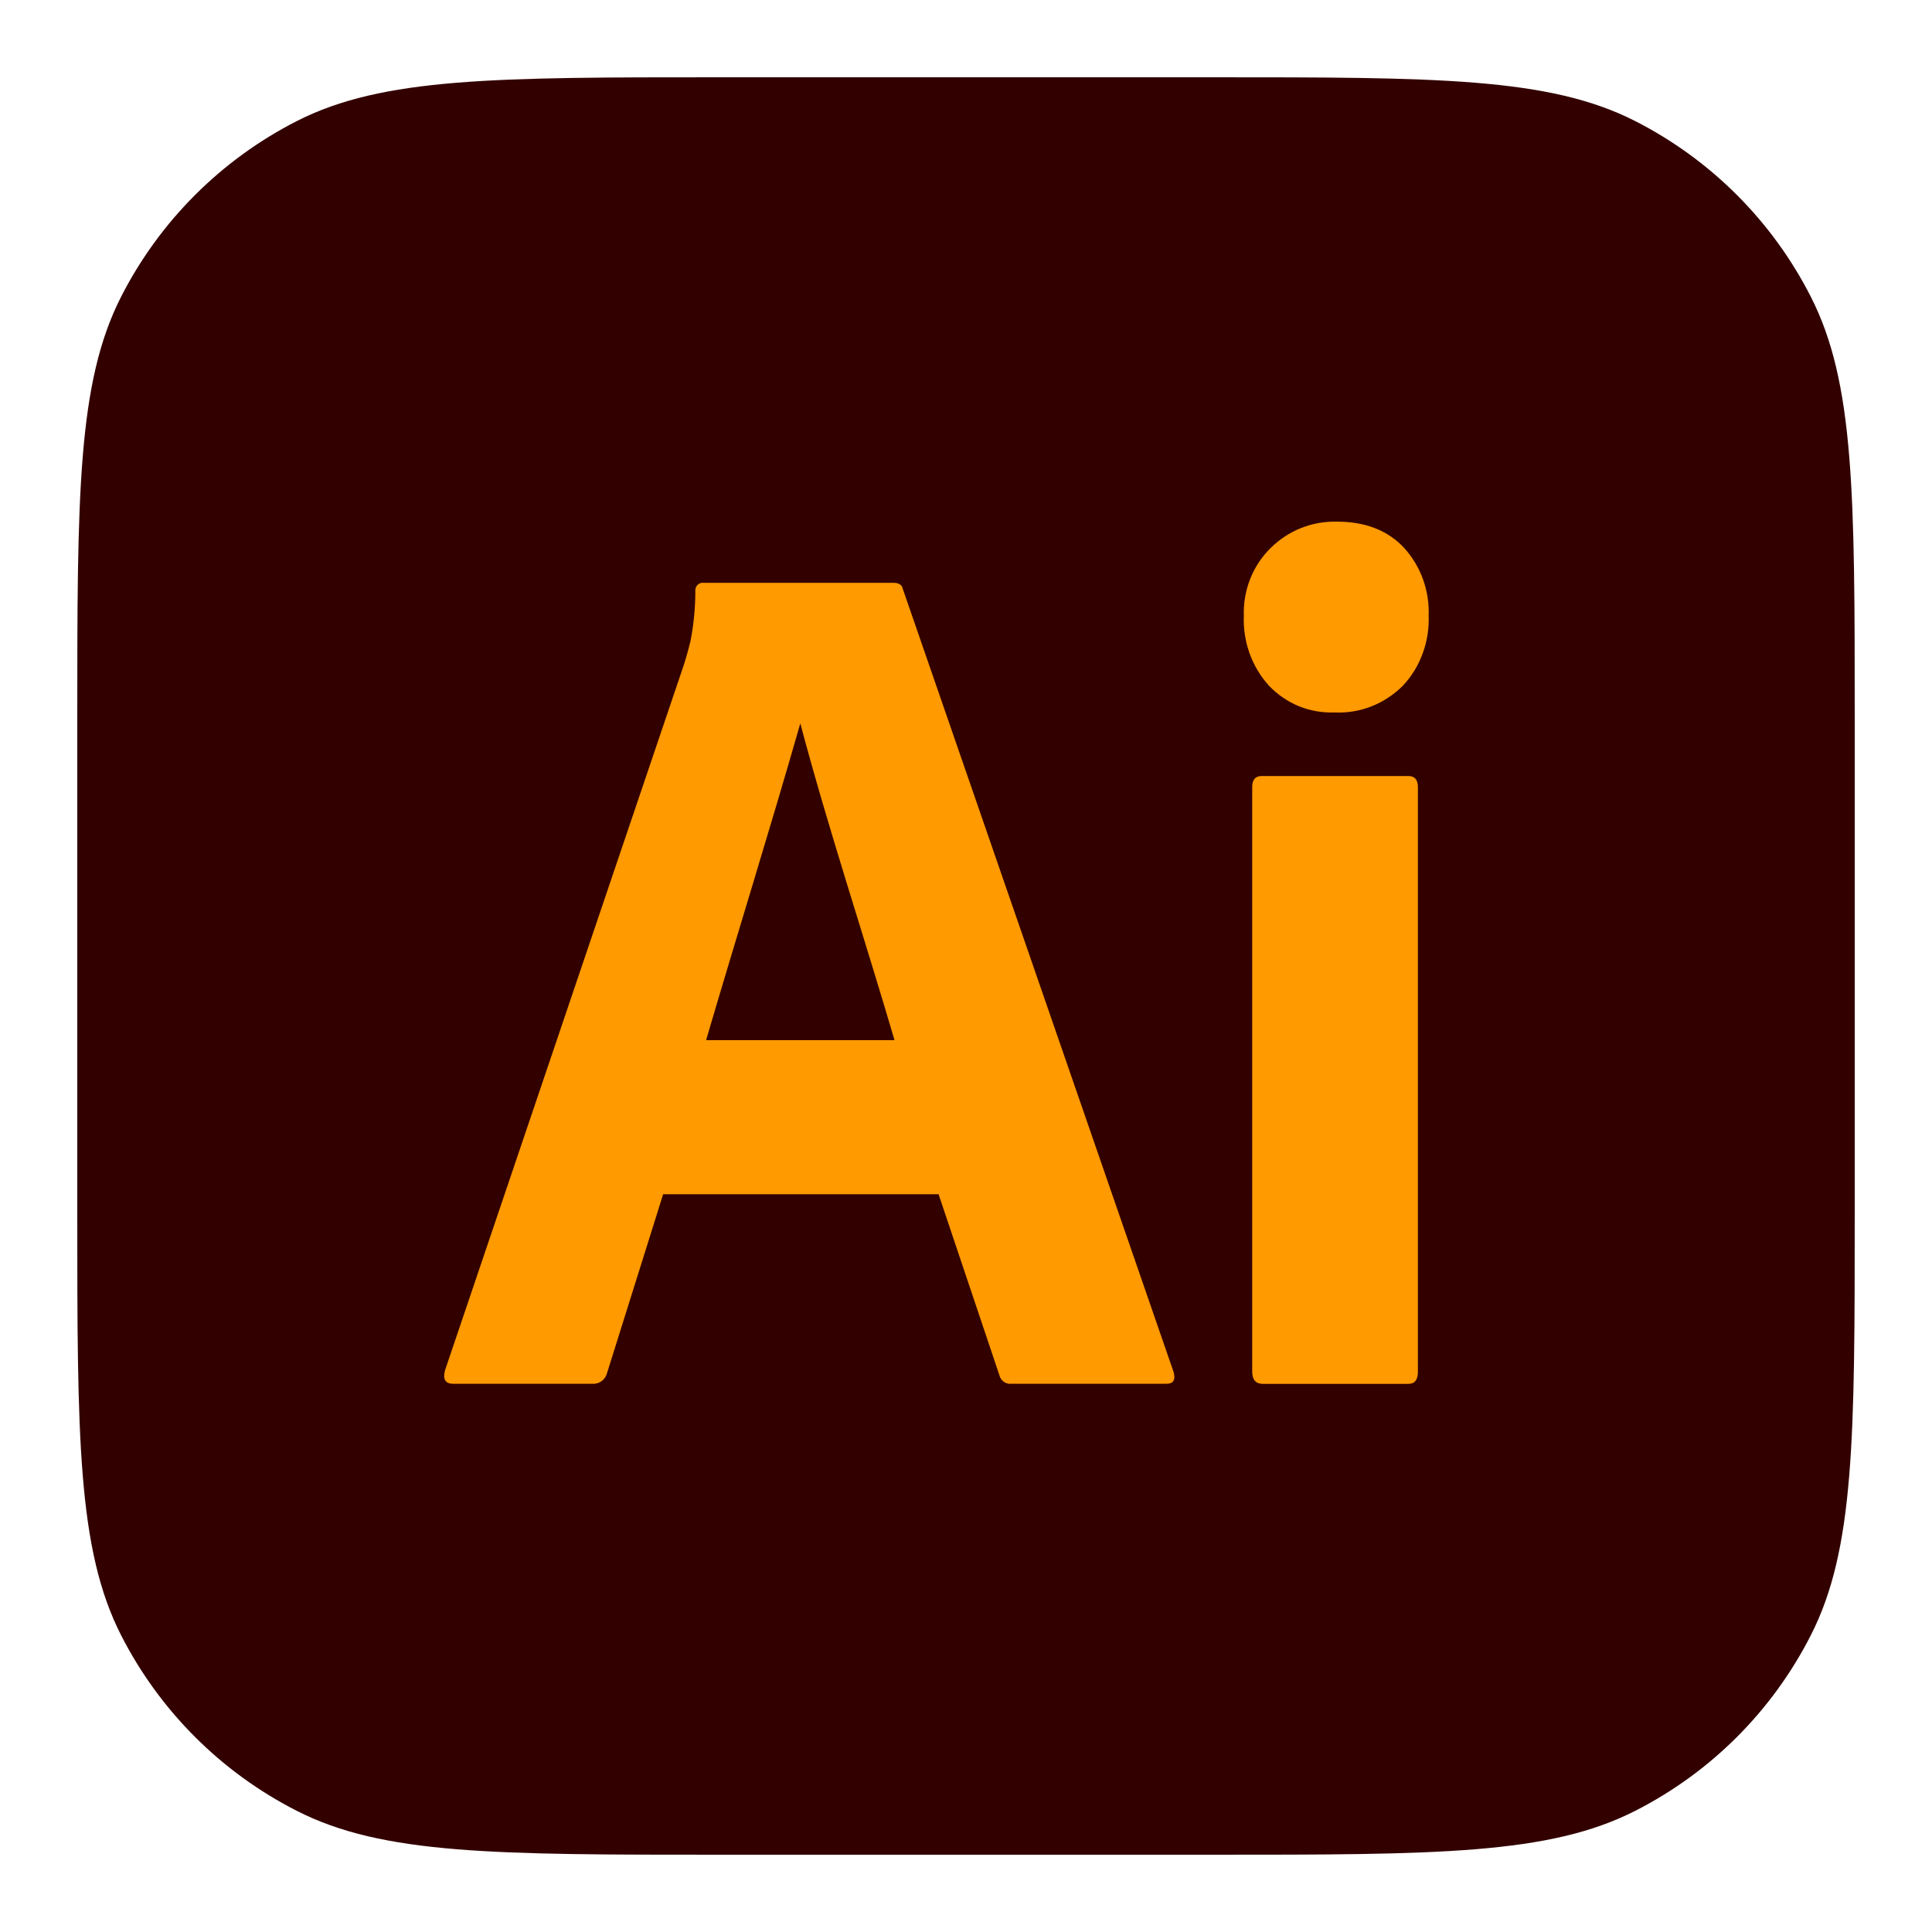
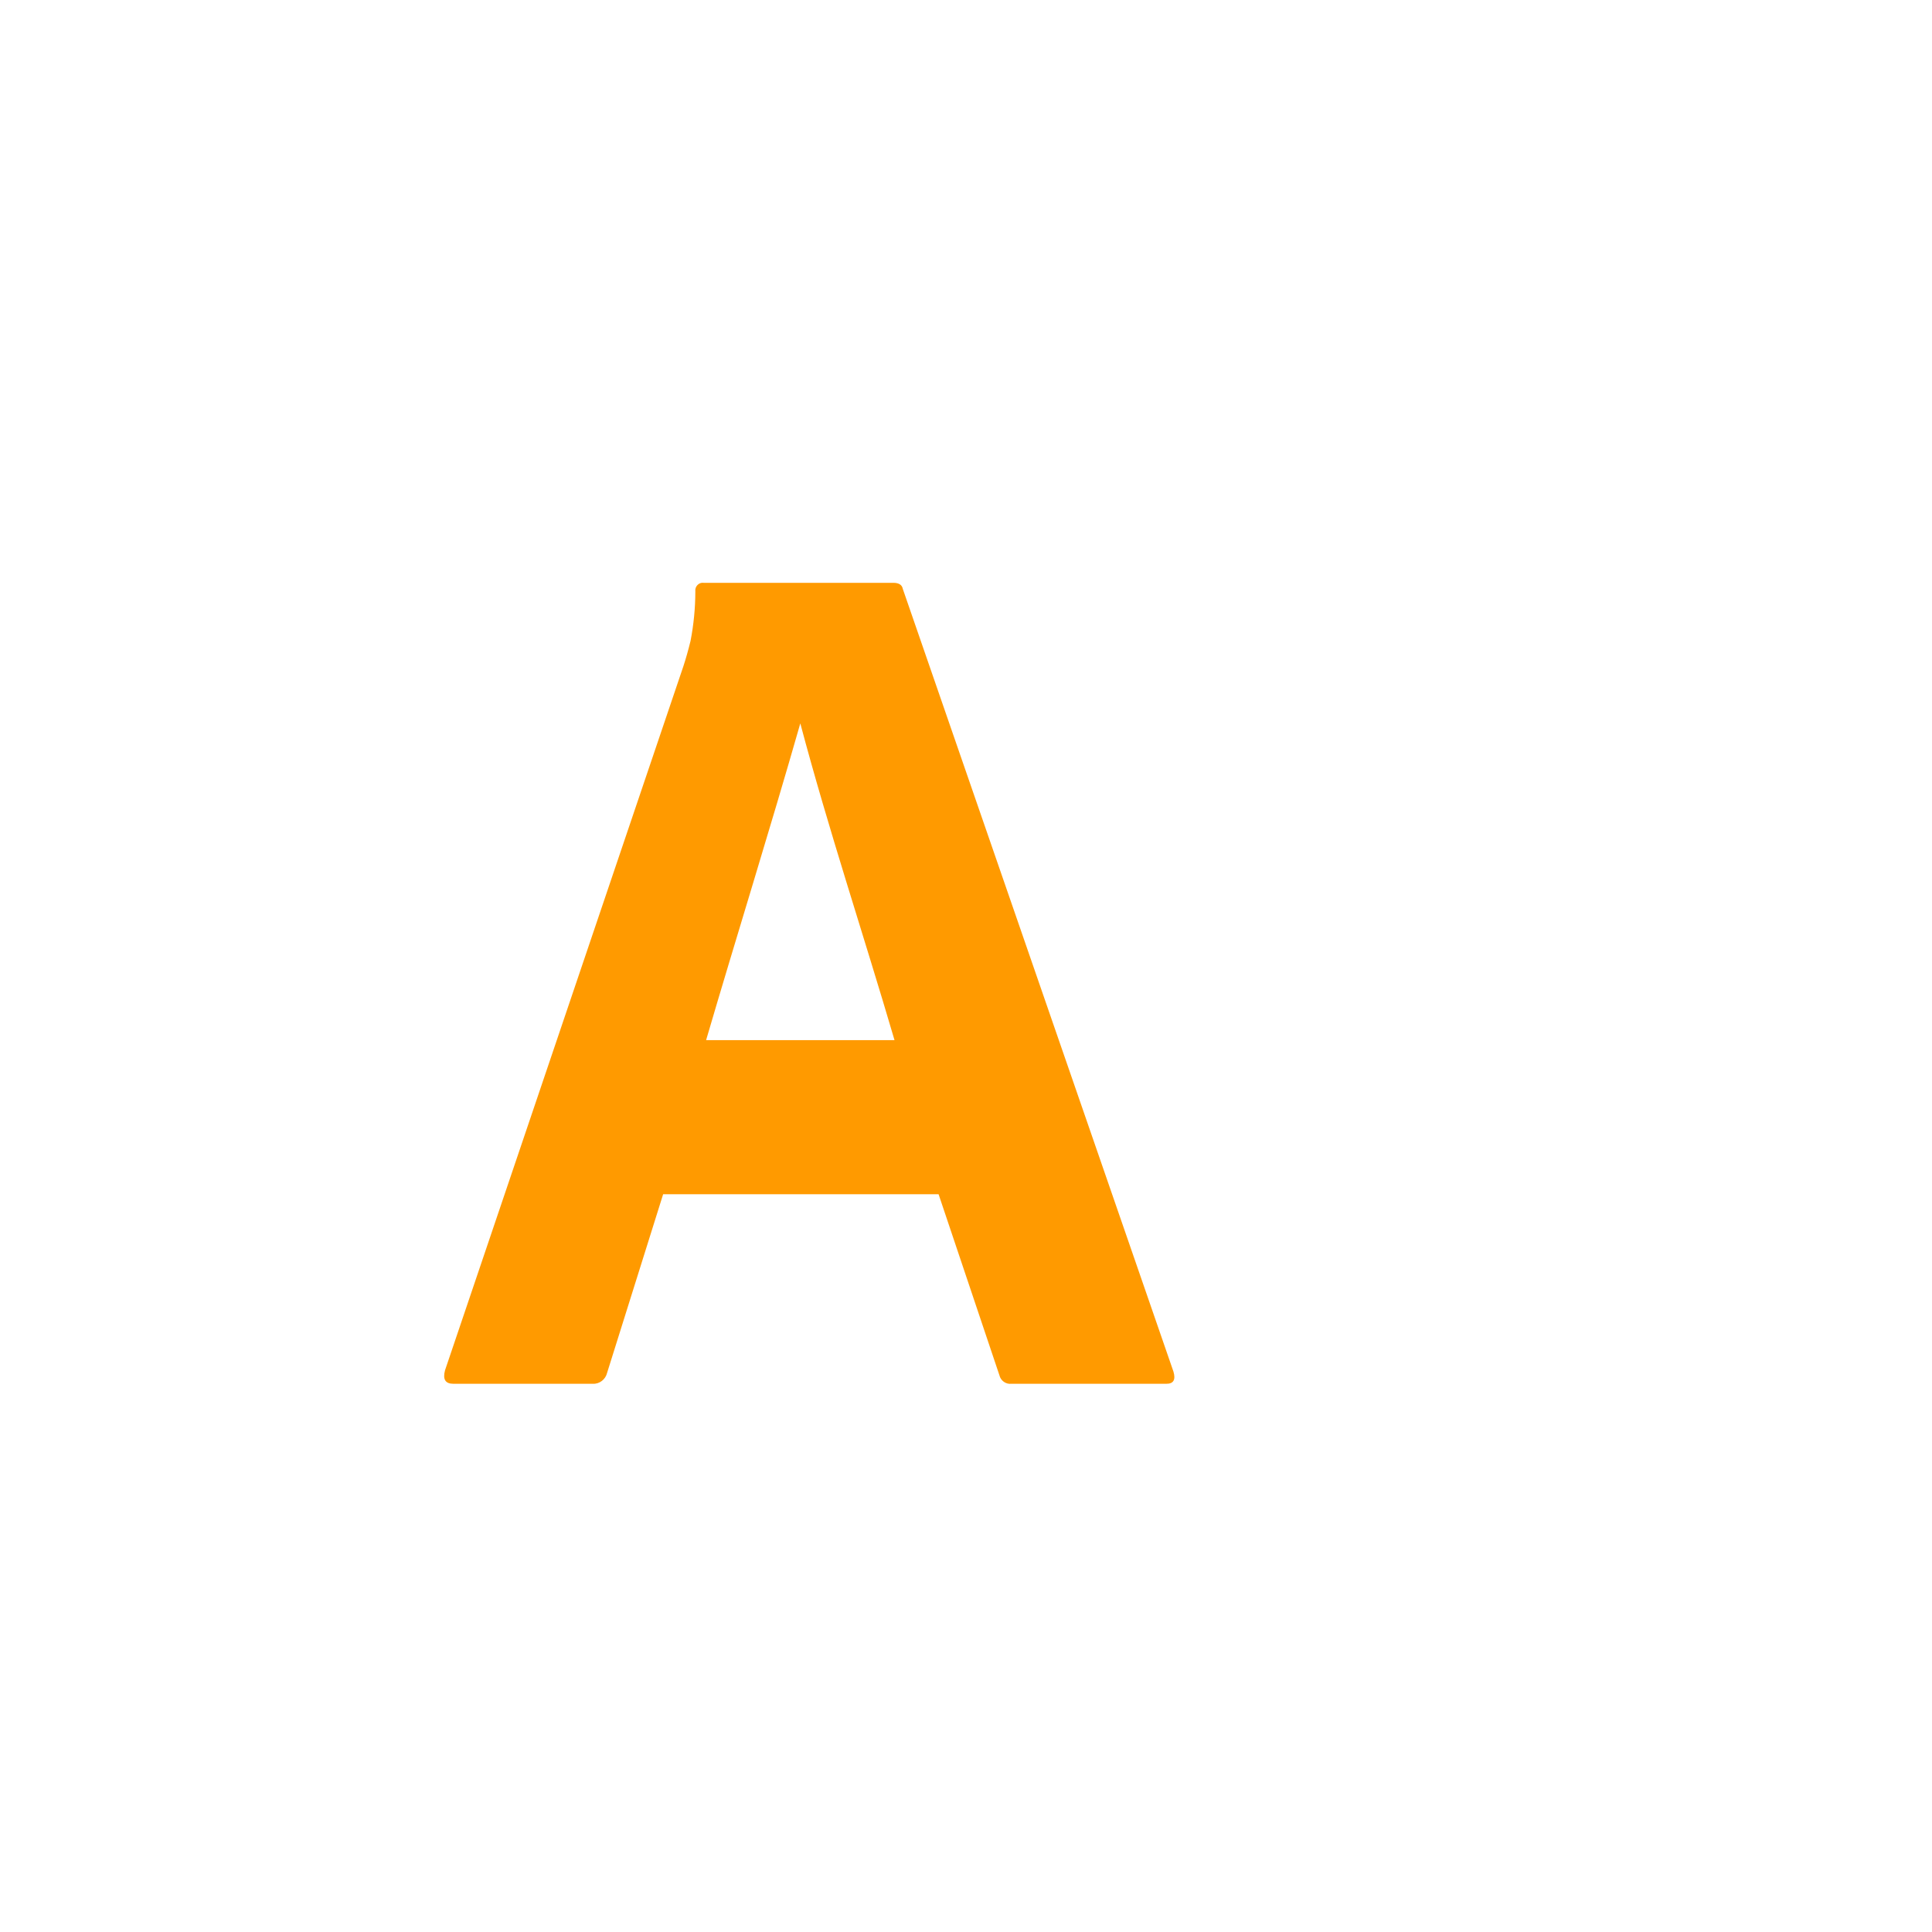
<svg xmlns="http://www.w3.org/2000/svg" width="21" height="21" viewBox="0 0 21 21" fill="none">
-   <path d="M0.84 7.832C0.84 5.384 0.84 4.161 1.316 3.226C1.735 2.404 2.404 1.735 3.226 1.316C4.161 0.84 5.384 0.84 7.832 0.84H13.168C15.615 0.84 16.839 0.84 17.774 1.316C18.596 1.735 19.265 2.404 19.683 3.226C20.16 4.161 20.16 5.384 20.16 7.832V13.168C20.16 15.615 20.16 16.839 19.683 17.774C19.265 18.596 18.596 19.265 17.774 19.683C16.839 20.16 15.615 20.16 13.168 20.16H7.832C5.384 20.16 4.161 20.16 3.226 19.683C2.404 19.265 1.735 18.596 1.316 17.774C0.84 16.839 0.84 15.615 0.84 13.168V7.832Z" fill="#330000" />
  <path d="M10.202 12.981H7.208L6.599 14.922C6.582 14.994 6.516 15.045 6.444 15.041H4.927C4.841 15.041 4.811 14.993 4.837 14.895L7.429 7.239C7.455 7.159 7.481 7.068 7.506 6.966C7.54 6.789 7.558 6.609 7.558 6.428C7.551 6.374 7.598 6.327 7.649 6.335H9.71C9.77 6.335 9.805 6.357 9.813 6.401L12.755 14.909C12.781 14.997 12.755 15.042 12.678 15.041H10.993C10.934 15.048 10.877 15.008 10.863 14.948L10.202 12.981ZM7.675 11.306H9.723C9.386 10.157 9.007 9.022 8.699 7.863C8.367 9.024 8.005 10.18 7.675 11.306Z" fill="#FF9A00" />
-   <path d="M14.505 7.744C14.373 7.749 14.241 7.726 14.118 7.676C13.995 7.625 13.884 7.549 13.792 7.452C13.7 7.35 13.629 7.231 13.582 7.101C13.536 6.971 13.514 6.832 13.52 6.694C13.515 6.557 13.539 6.42 13.589 6.293C13.639 6.166 13.715 6.051 13.812 5.956C13.907 5.862 14.02 5.788 14.143 5.739C14.267 5.69 14.399 5.667 14.531 5.67C14.842 5.67 15.086 5.766 15.263 5.956C15.352 6.055 15.422 6.171 15.468 6.298C15.513 6.424 15.534 6.559 15.529 6.694C15.534 6.833 15.512 6.972 15.464 7.102C15.417 7.232 15.344 7.351 15.25 7.452C15.152 7.55 15.036 7.627 14.907 7.678C14.779 7.728 14.642 7.751 14.505 7.744ZM13.611 14.909V8.555C13.611 8.475 13.645 8.435 13.714 8.435H15.309C15.377 8.435 15.412 8.475 15.412 8.555V14.909C15.412 14.998 15.378 15.042 15.309 15.042H13.727C13.65 15.042 13.611 14.997 13.611 14.909Z" fill="#FF9A00" />
</svg>